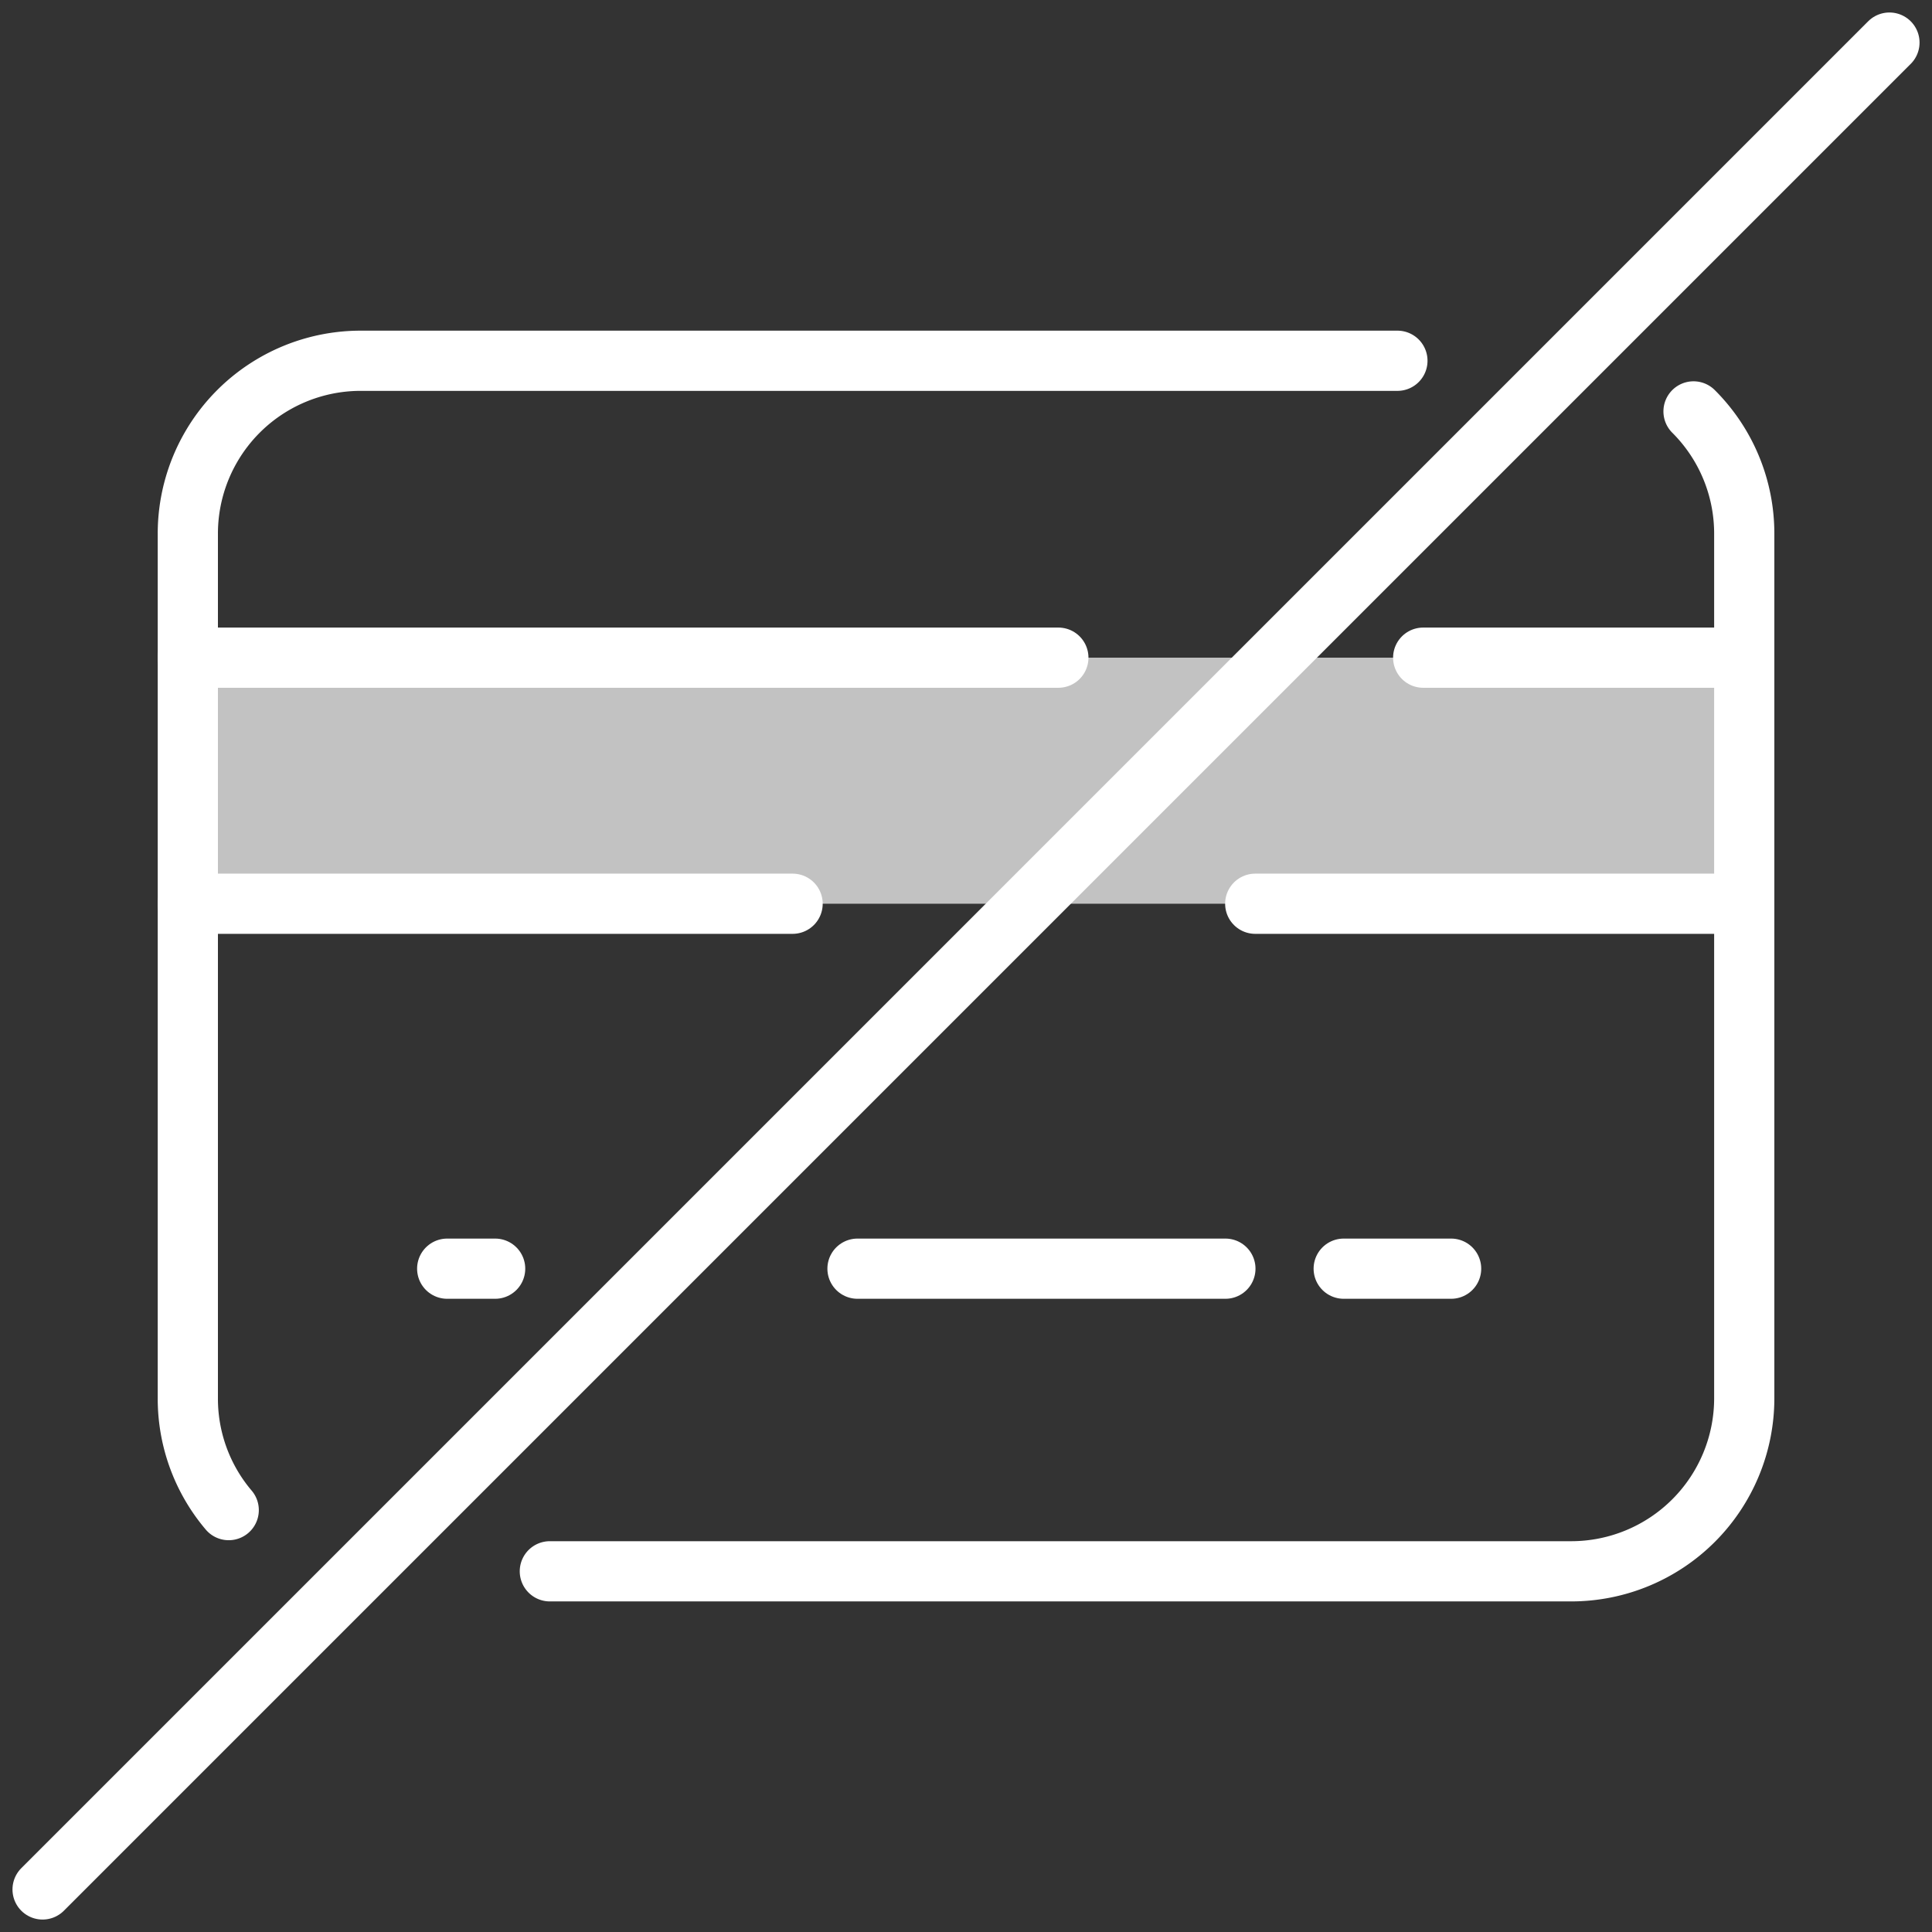
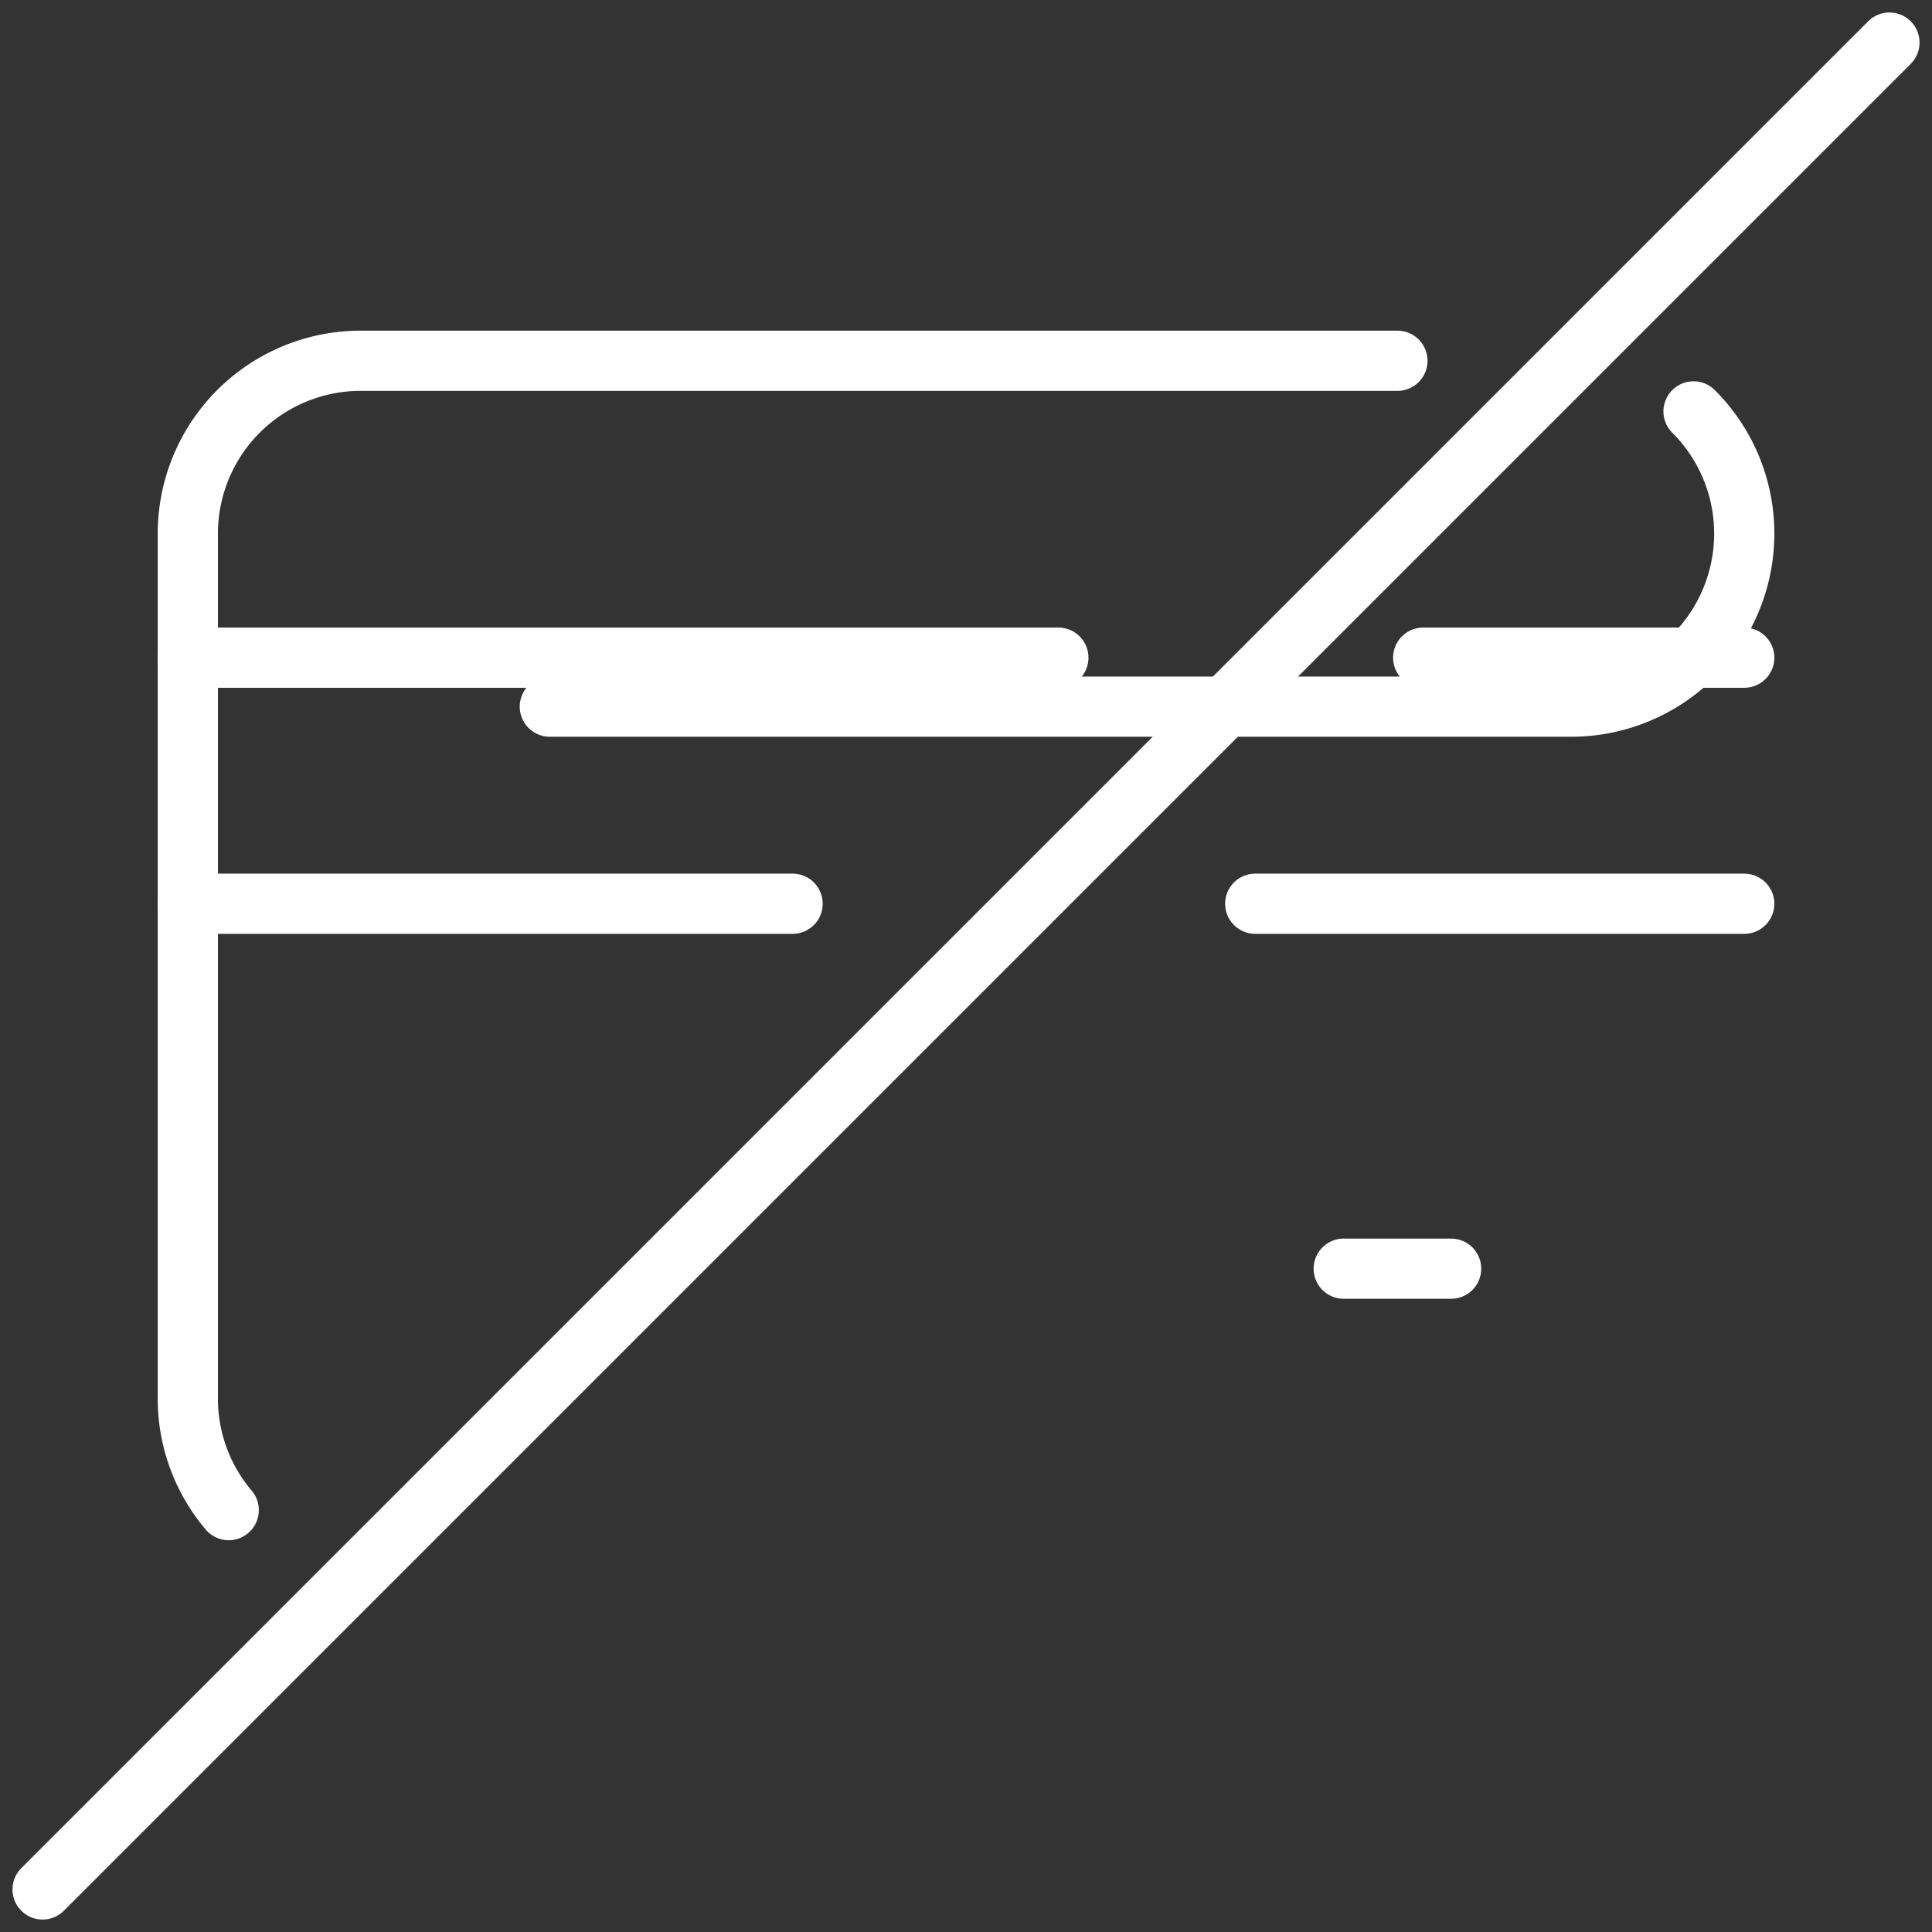
<svg xmlns="http://www.w3.org/2000/svg" width="52.305" height="52.305" viewBox="0 0 52.305 52.305">
  <rect x="0" y="0" width="52.305" height="52.305" fill="#333333" stroke="none" />
  <g id="NoCB" transform="translate(26.153 26.153)">
    <g id="Groupe_33658" data-name="Groupe 33658" transform="translate(-25 -25)">
-       <rect id="Rectangle_18487" data-name="Rectangle 18487" width="42.137" height="6.662" transform="translate(3.931 16.652)" fill="#fff" opacity="0.7" />
      <g id="Groupe_33657" data-name="Groupe 33657" transform="translate(3.932 8.614)">
-         <path id="Tracé_12494" data-name="Tracé 12494" d="M43.676,7.155a4.668,4.668,0,0,1,1.373,3.311V33.875a4.686,4.686,0,0,1-4.682,4.682H12.713M4.019,36.9a4.659,4.659,0,0,1-1.107-3.022V10.466A4.68,4.68,0,0,1,7.594,5.784H35.659" transform="translate(-2.912 -5.784)" fill="none" stroke="#fff" stroke-linecap="round" stroke-linejoin="round" stroke-width="1.63" />
+         <path id="Tracé_12494" data-name="Tracé 12494" d="M43.676,7.155a4.668,4.668,0,0,1,1.373,3.311a4.686,4.686,0,0,1-4.682,4.682H12.713M4.019,36.9a4.659,4.659,0,0,1-1.107-3.022V10.466A4.68,4.68,0,0,1,7.594,5.784H35.659" transform="translate(-2.912 -5.784)" fill="none" stroke="#fff" stroke-linecap="round" stroke-linejoin="round" stroke-width="1.63" />
      </g>
-       <line id="Ligne_7731" data-name="Ligne 7731" x2="1.298" transform="translate(10.954 33.194)" fill="none" stroke="#fff" stroke-linecap="round" stroke-linejoin="round" stroke-width="1.63" />
-       <line id="Ligne_7732" data-name="Ligne 7732" x2="9.96" transform="translate(22.062 33.194)" fill="none" stroke="#fff" stroke-linecap="round" stroke-linejoin="round" stroke-width="1.63" />
      <line id="Ligne_7733" data-name="Ligne 7733" x2="2.908" transform="translate(35.225 33.194)" fill="none" stroke="#fff" stroke-linecap="round" stroke-linejoin="round" stroke-width="1.63" />
      <line id="Ligne_7734" data-name="Ligne 7734" x2="13.239" transform="translate(32.83 23.314)" fill="none" stroke="#fff" stroke-linecap="round" stroke-linejoin="round" stroke-width="1.63" />
      <line id="Ligne_7735" data-name="Ligne 7735" x2="16.374" transform="translate(3.931 23.314)" fill="none" stroke="#fff" stroke-linecap="round" stroke-linejoin="round" stroke-width="1.63" />
      <line id="Ligne_7736" data-name="Ligne 7736" x2="8.692" transform="translate(37.377 16.652)" fill="none" stroke="#fff" stroke-linecap="round" stroke-linejoin="round" stroke-width="1.63" />
      <line id="Ligne_7737" data-name="Ligne 7737" x2="23.569" transform="translate(3.931 16.652)" fill="none" stroke="#fff" stroke-linecap="round" stroke-linejoin="round" stroke-width="1.63" />
      <line id="Ligne_7738" data-name="Ligne 7738" y1="50" x2="50" fill="none" stroke="#fff" stroke-linecap="round" stroke-linejoin="round" stroke-width="1.63" />
    </g>
  </g>
</svg>